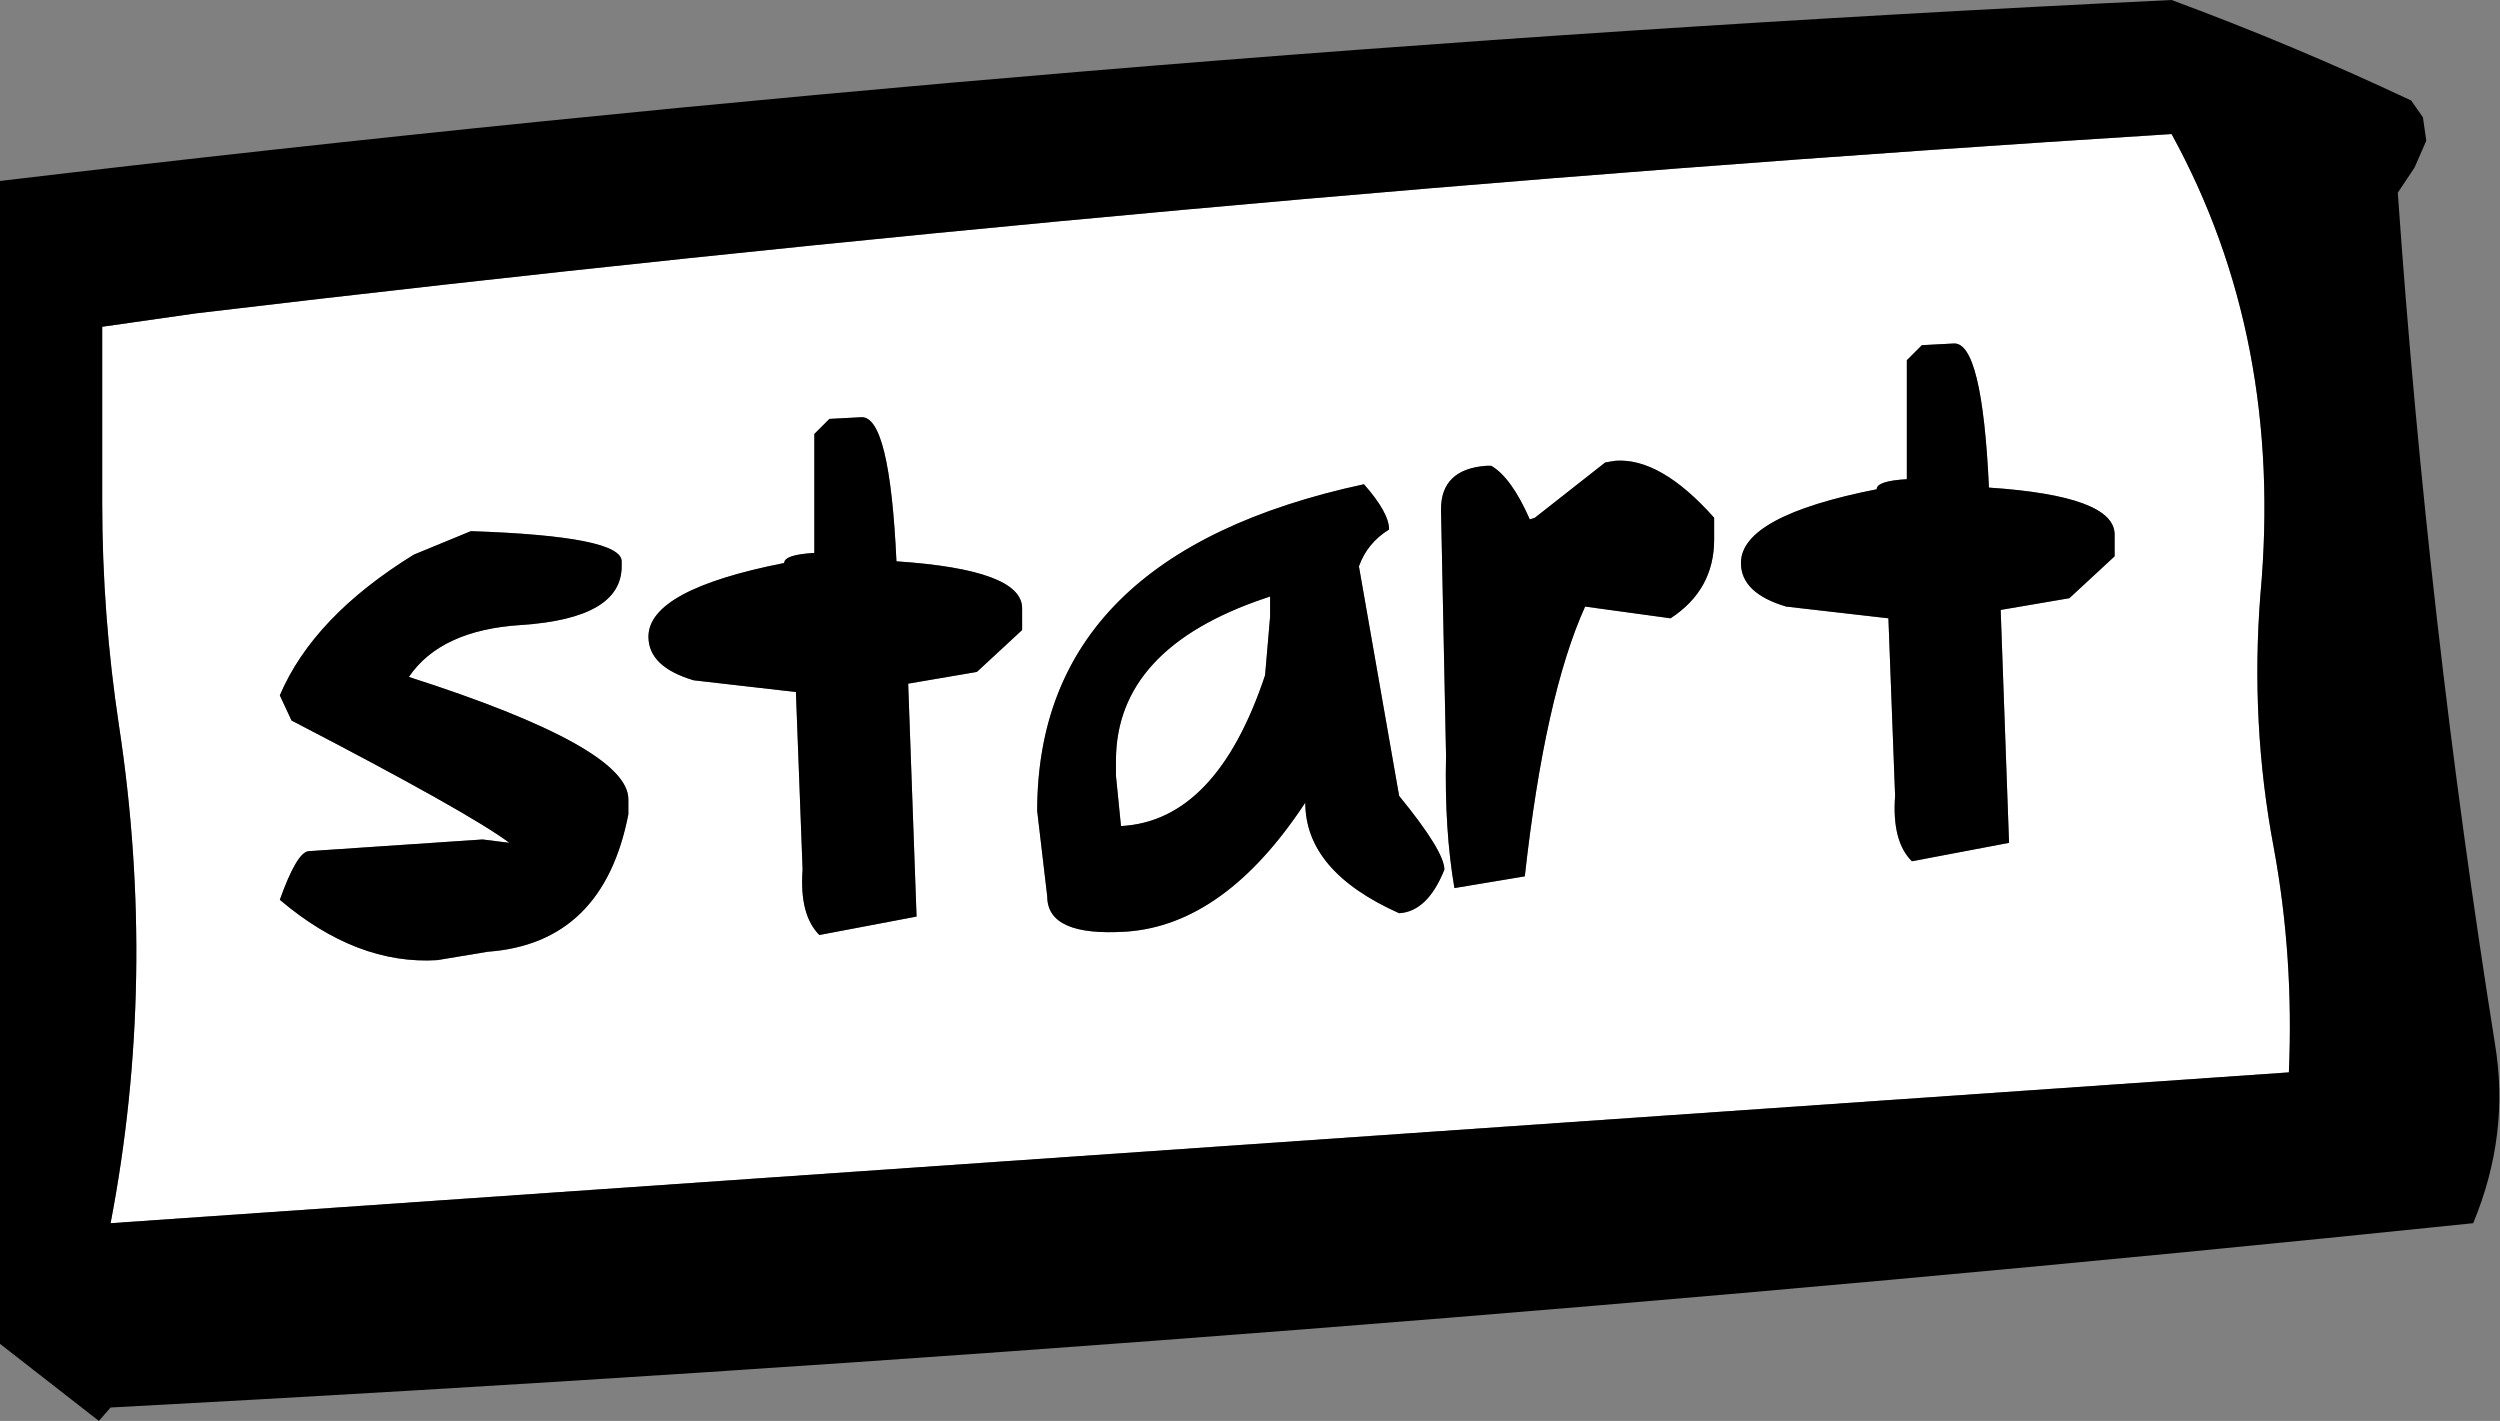
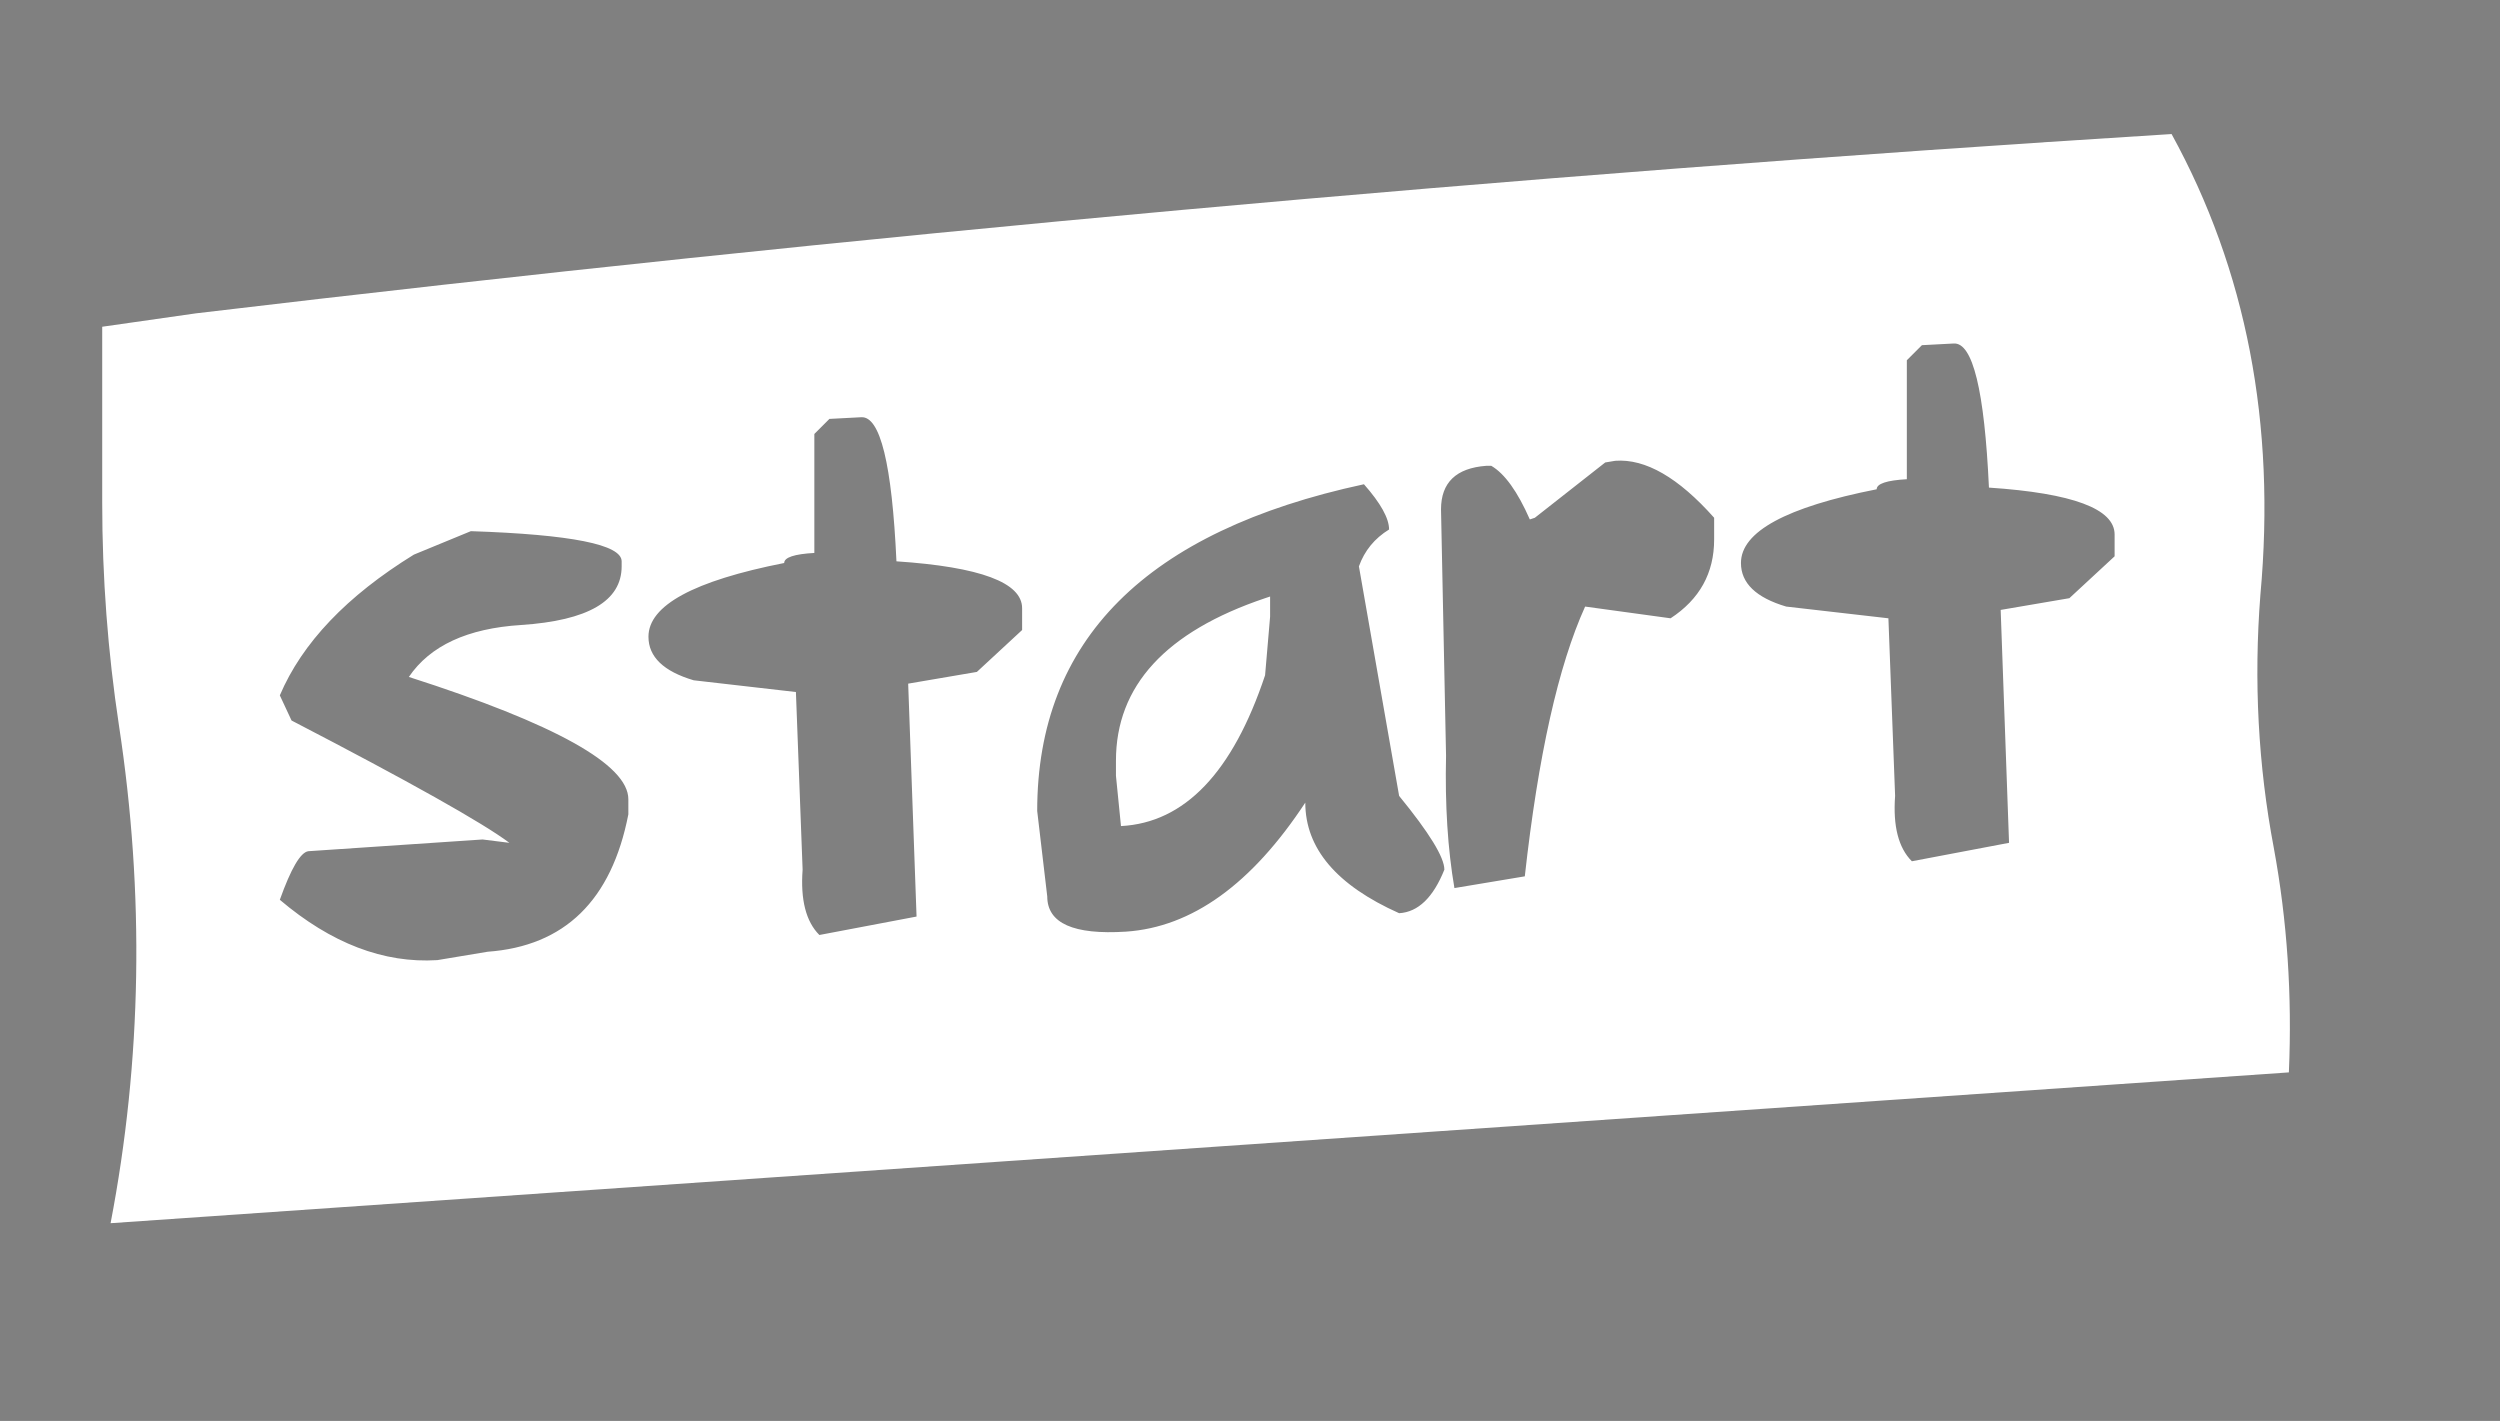
<svg xmlns="http://www.w3.org/2000/svg" height="42.4px" width="74.6px">
  <rect width="100%" height="100%" fill="#808080" stroke="none" />
  <g transform="matrix(1.0, 0.0, 0.0, 1.0, 37.3, 21.2)">
    <path d="M14.65 -4.4 Q14.65 -3.5 16.0 -3.1 L19.05 -2.75 19.25 2.55 Q19.15 3.9 19.75 4.5 L22.65 3.95 22.4 -3.0 24.45 -3.35 25.8 -4.6 25.8 -5.25 Q25.8 -6.4 22.05 -6.65 21.85 -11.0 21.0 -10.95 L20.05 -10.9 19.6 -10.45 19.6 -6.9 Q18.7 -6.85 18.7 -6.6 14.65 -5.8 14.65 -4.4 M0.6 -3.4 L0.6 -2.8 0.45 -1.05 Q-1.0 3.3 -3.85 3.45 L-4.0 1.95 -4.0 1.5 Q-4.0 -1.85 0.45 -3.35 L0.6 -3.4 M4.15 -5.4 Q4.15 -5.9 3.4 -6.75 -6.35 -4.65 -6.35 3.0 L-6.05 5.55 Q-6.05 6.75 -3.7 6.6 -0.75 6.4 1.65 2.75 1.65 4.8 4.45 6.05 5.3 6.0 5.8 4.75 5.8 4.2 4.45 2.55 L3.25 -4.3 Q3.5 -5.0 4.15 -5.4 M10.6 -7.4 L8.5 -5.75 8.35 -5.7 Q7.8 -6.95 7.2 -7.3 L7.05 -7.3 Q5.7 -7.2 5.7 -6.0 L5.85 1.35 Q5.8 3.55 6.1 5.3 L8.2 4.95 Q8.8 -0.45 10.0 -3.1 L12.55 -2.75 Q13.85 -3.6 13.85 -5.1 L13.85 -5.75 Q12.25 -7.55 10.9 -7.45 L10.6 -7.4 M-13.0 -4.7 Q-13.9 -4.65 -13.9 -4.4 -17.95 -3.6 -17.95 -2.2 -17.95 -1.3 -16.6 -0.9 L-13.55 -0.55 -13.35 4.75 Q-13.45 6.1 -12.85 6.7 L-9.95 6.15 -10.2 -0.8 -8.15 -1.15 -6.8 -2.4 -6.8 -3.05 Q-6.8 -4.2 -10.55 -4.45 -10.75 -8.8 -11.6 -8.75 L-12.55 -8.7 -13.0 -8.25 -13.0 -4.7 M-23.25 -5.35 L-24.95 -4.65 Q-27.95 -2.8 -28.95 -0.45 L-28.6 0.3 Q-23.3 3.05 -22.1 3.95 L-22.9 3.85 -28.1 4.2 Q-28.45 4.25 -28.95 5.65 -26.65 7.6 -24.25 7.45 L-22.75 7.2 Q-19.3 6.95 -18.55 3.1 L-18.55 2.65 Q-18.55 1.1 -25.1 -1.0 -24.15 -2.4 -21.75 -2.55 -18.75 -2.75 -18.75 -4.3 L-18.75 -4.45 Q-18.75 -5.2 -23.25 -5.35 M27.5 -17.2 Q30.85 -11.1 30.15 -3.45 29.85 0.4 30.55 4.1 31.15 7.35 31.0 10.8 L-34.0 15.3 Q-32.6 8.0 -33.75 0.45 -34.25 -2.85 -34.25 -6.2 L-34.25 -11.45 -31.45 -11.85 Q-2.05 -15.35 27.5 -17.2" fill="#ffffff" fill-rule="evenodd" stroke="none" />
-     <path d="M10.6 -7.4 L10.9 -7.45 Q12.25 -7.55 13.85 -5.75 L13.85 -5.1 Q13.85 -3.6 12.55 -2.75 L10.0 -3.1 Q8.8 -0.45 8.2 4.95 L6.1 5.3 Q5.8 3.55 5.85 1.35 L5.7 -6.0 Q5.7 -7.2 7.05 -7.3 L7.2 -7.3 Q7.8 -6.95 8.35 -5.7 L8.5 -5.75 10.6 -7.4 M4.15 -5.4 Q3.5 -5.0 3.25 -4.3 L4.45 2.55 Q5.8 4.2 5.8 4.75 5.3 6.0 4.45 6.05 1.65 4.8 1.65 2.75 -0.75 6.4 -3.7 6.6 -6.05 6.75 -6.05 5.55 L-6.35 3.0 Q-6.35 -4.65 3.4 -6.75 4.15 -5.9 4.15 -5.4 M0.6 -3.4 L0.45 -3.35 Q-4.0 -1.85 -4.0 1.5 L-4.0 1.95 -3.85 3.45 Q-1.0 3.3 0.45 -1.05 L0.6 -2.8 0.6 -3.4 M14.65 -4.4 Q14.65 -5.8 18.7 -6.6 18.7 -6.85 19.6 -6.9 L19.6 -10.45 20.05 -10.9 21.0 -10.95 Q21.85 -11.0 22.05 -6.65 25.8 -6.4 25.8 -5.25 L25.8 -4.6 24.45 -3.35 22.4 -3.0 22.65 3.95 19.75 4.5 Q19.15 3.9 19.25 2.55 L19.05 -2.75 16.0 -3.1 Q14.65 -3.5 14.65 -4.4 M35.0 -17.7 L35.1 -17.0 34.75 -16.2 34.25 -15.45 Q35.15 -2.6 37.15 9.95 37.6 12.65 36.5 15.3 1.75 18.9 -34.0 20.8 L-34.35 21.2 -37.3 18.9 -37.3 -15.8 Q-4.9 -19.65 27.5 -21.2 31.15 -19.85 34.65 -18.2 L35.0 -17.7 M27.5 -17.2 Q-2.05 -15.35 -31.45 -11.85 L-34.25 -11.45 -34.25 -6.2 Q-34.25 -2.85 -33.75 0.45 -32.6 8.0 -34.0 15.3 L31.0 10.8 Q31.15 7.35 30.55 4.1 29.85 0.4 30.15 -3.45 30.85 -11.1 27.5 -17.2 M-23.25 -5.35 Q-18.75 -5.2 -18.75 -4.45 L-18.75 -4.3 Q-18.75 -2.75 -21.75 -2.55 -24.15 -2.4 -25.1 -1.0 -18.55 1.1 -18.55 2.65 L-18.55 3.1 Q-19.3 6.95 -22.75 7.2 L-24.25 7.45 Q-26.65 7.6 -28.95 5.65 -28.45 4.25 -28.1 4.2 L-22.9 3.85 -22.1 3.95 Q-23.3 3.05 -28.6 0.3 L-28.95 -0.45 Q-27.95 -2.8 -24.95 -4.65 L-23.25 -5.35 M-13.0 -4.7 L-13.0 -8.25 -12.55 -8.7 -11.6 -8.75 Q-10.75 -8.8 -10.55 -4.45 -6.8 -4.2 -6.8 -3.05 L-6.8 -2.4 -8.15 -1.15 -10.2 -0.8 -9.95 6.15 -12.85 6.7 Q-13.45 6.1 -13.35 4.75 L-13.55 -0.55 -16.6 -0.9 Q-17.95 -1.3 -17.95 -2.2 -17.95 -3.6 -13.9 -4.4 -13.9 -4.65 -13.0 -4.7" fill="#000000" fill-rule="evenodd" stroke="none" />
  </g>
</svg>